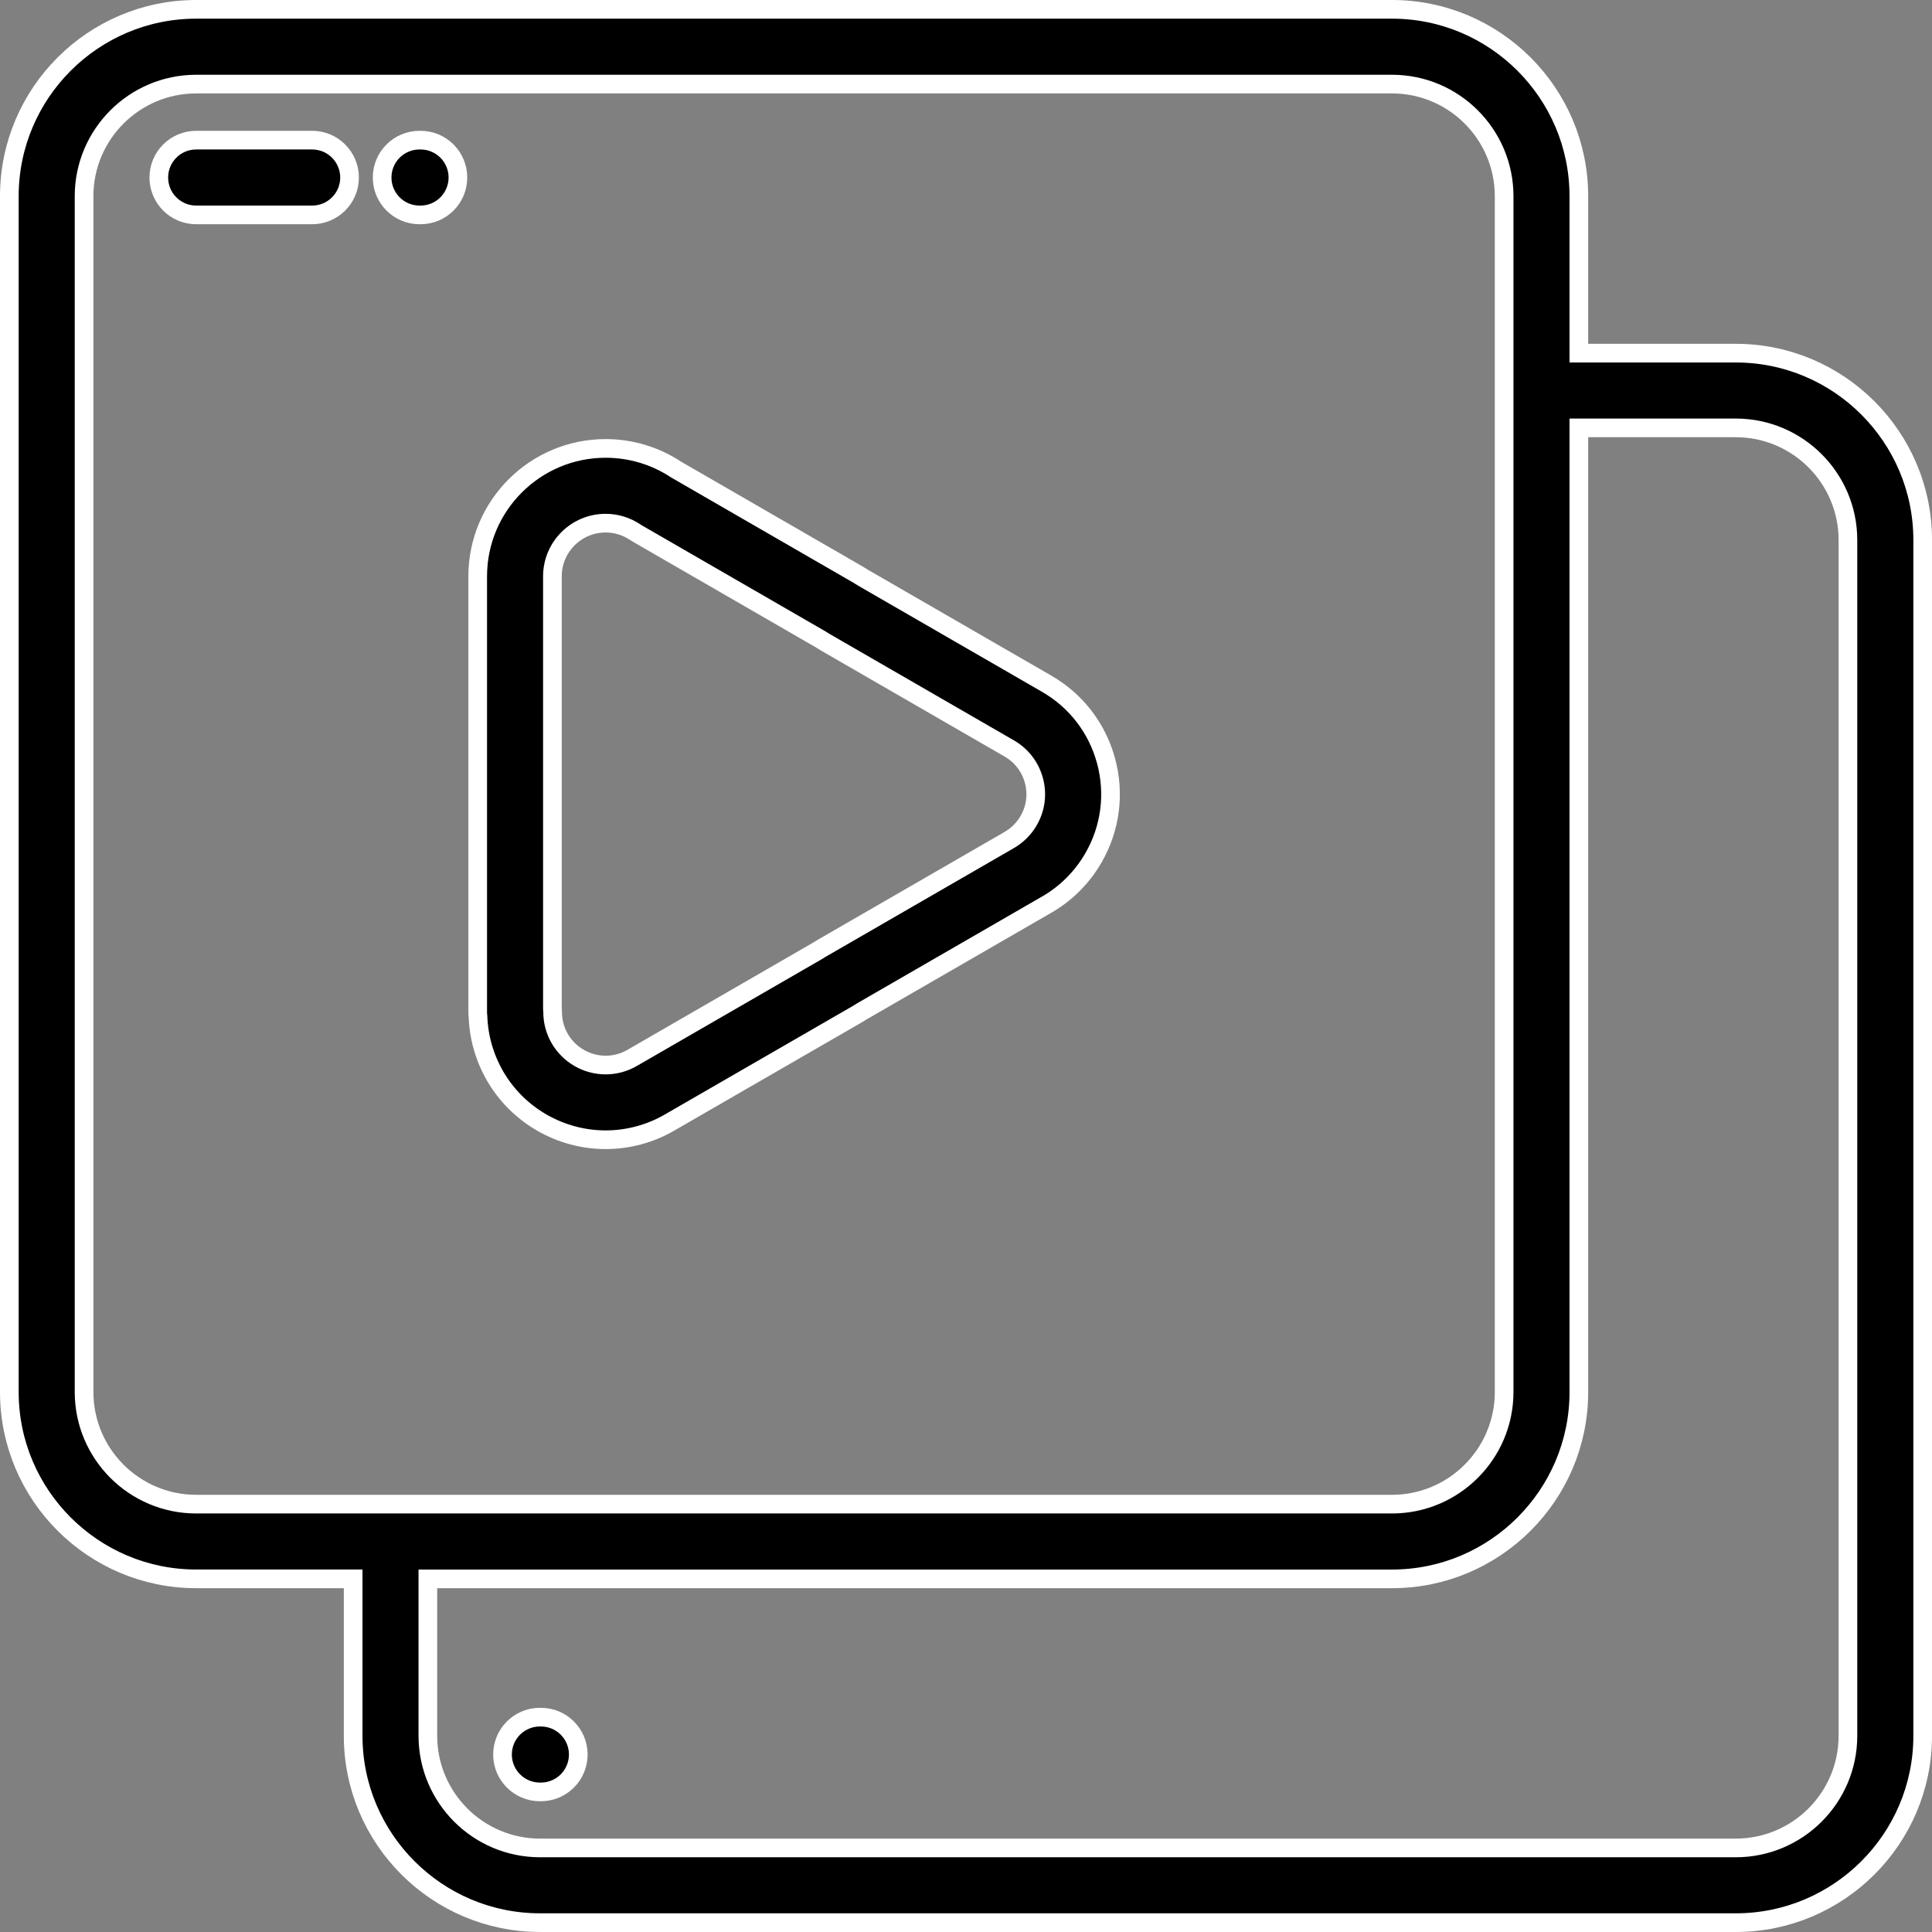
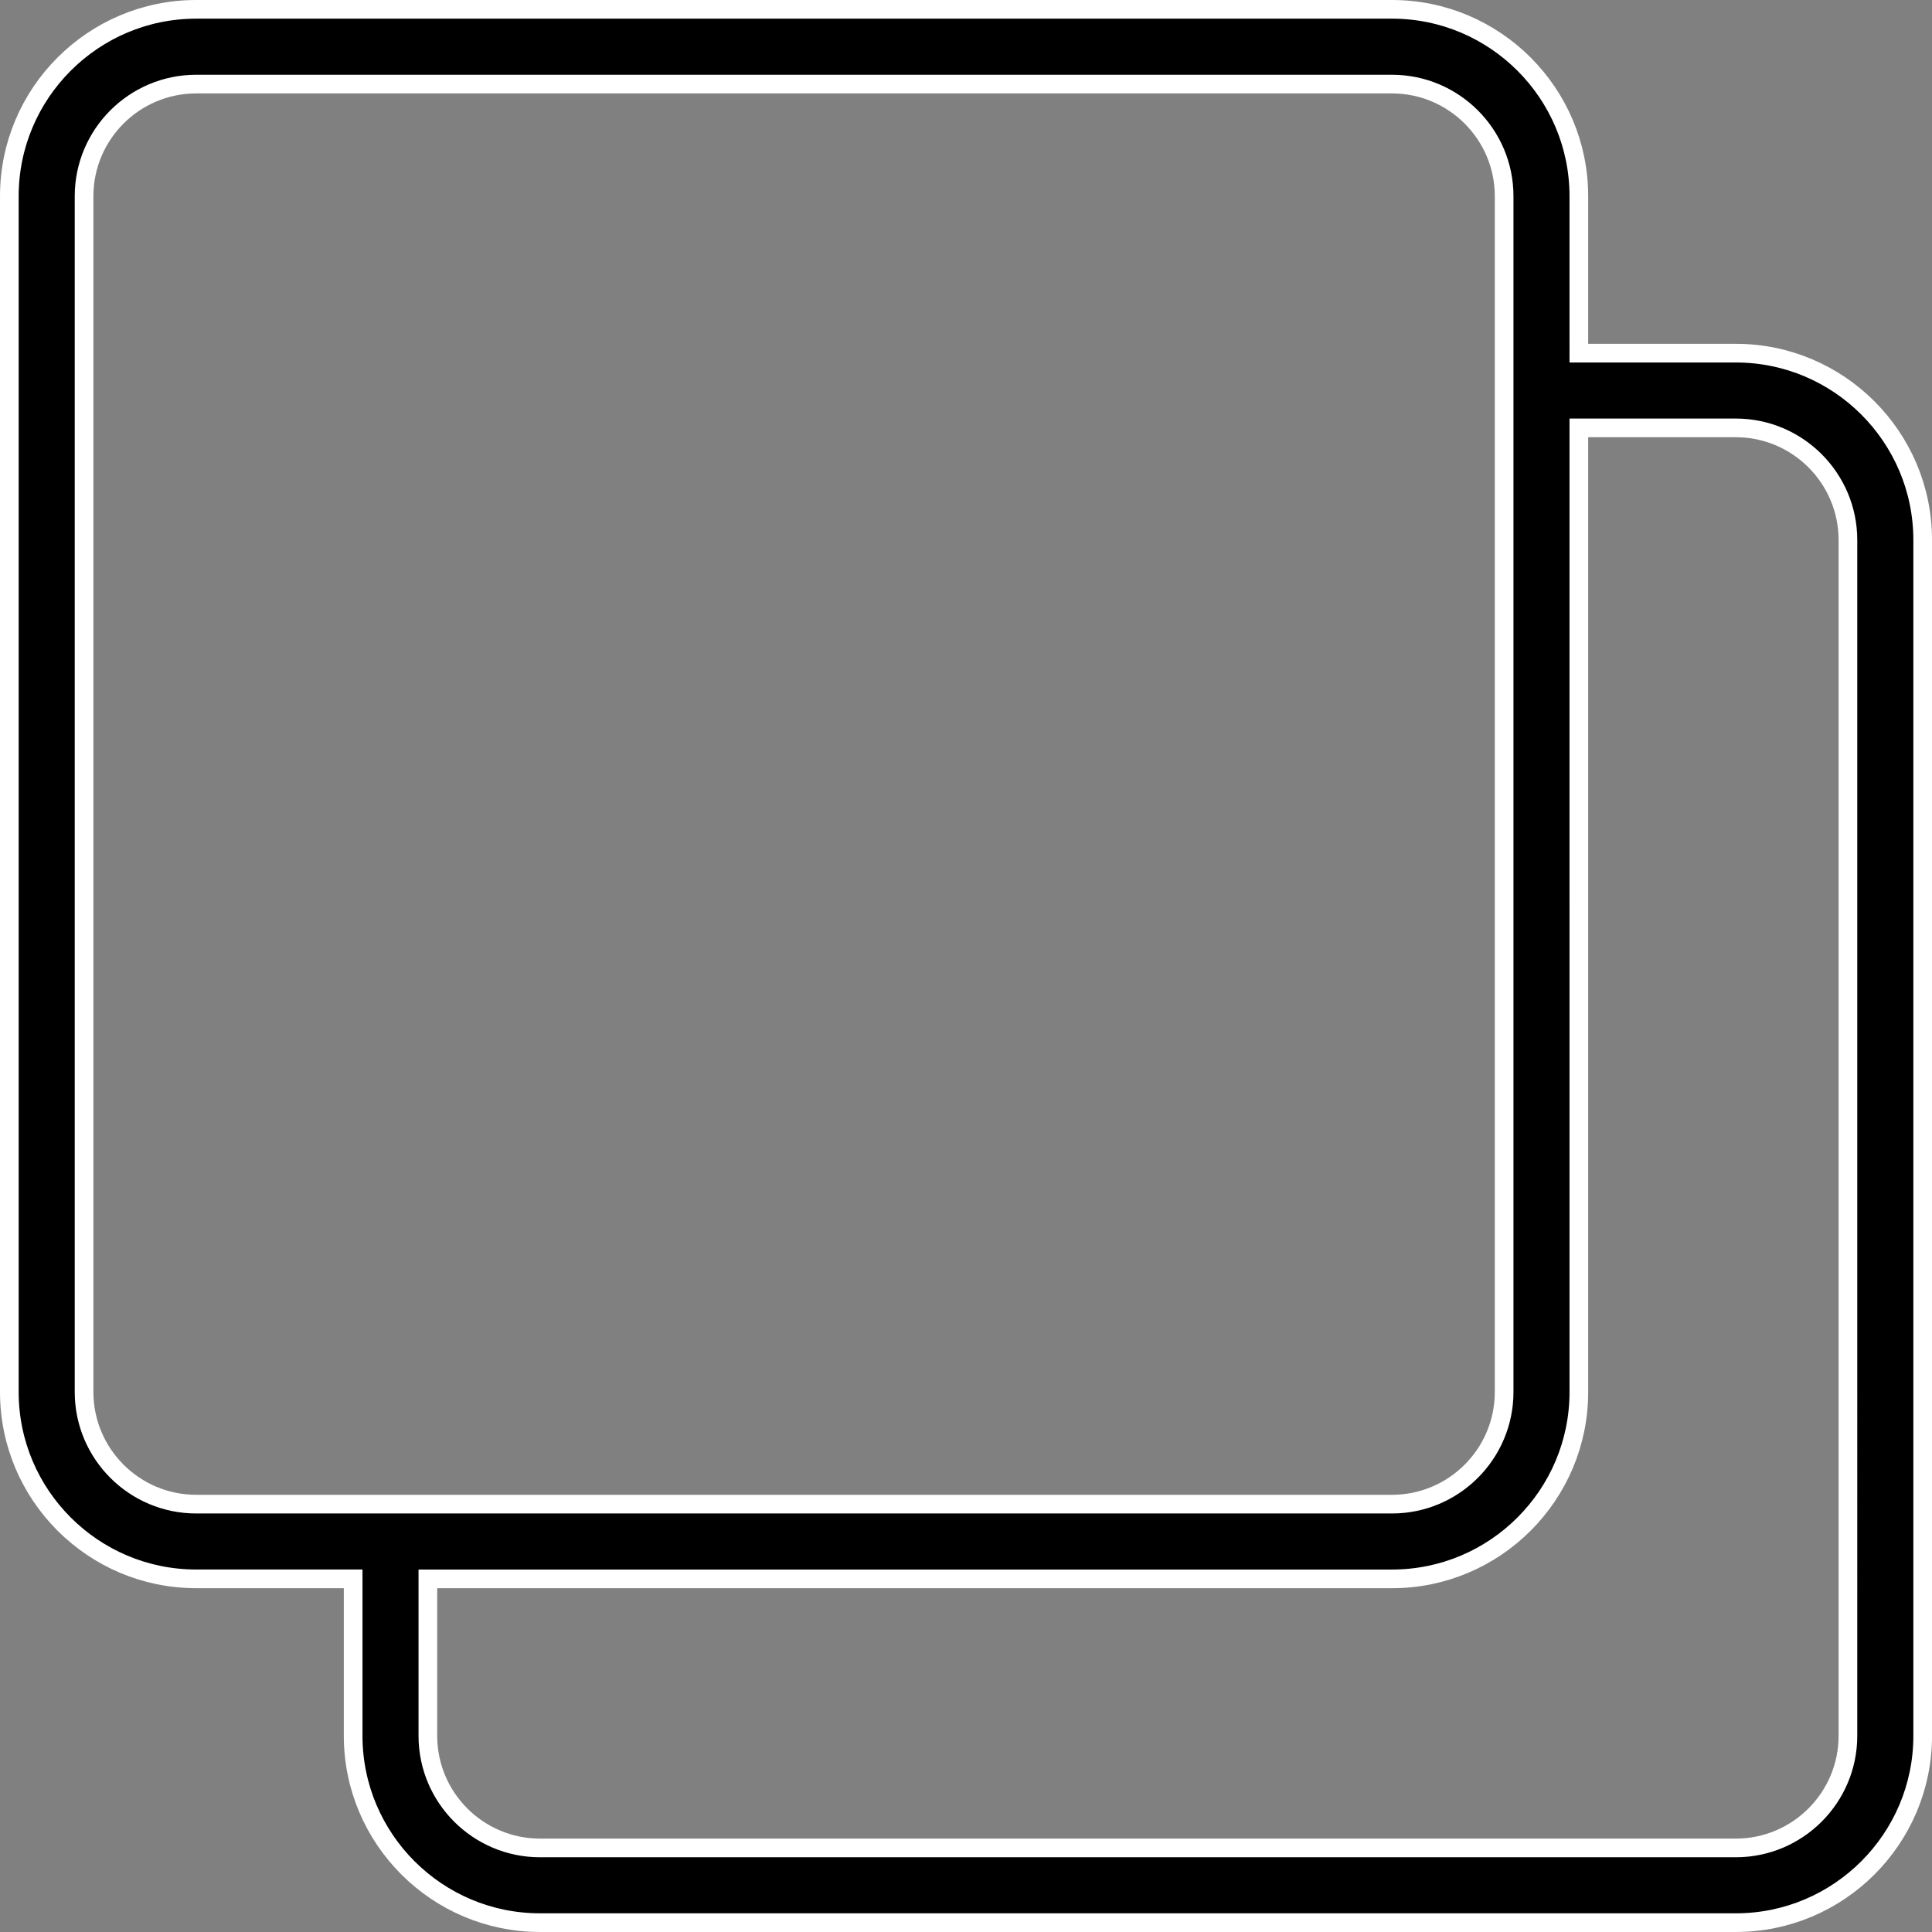
<svg xmlns="http://www.w3.org/2000/svg" version="1.1" id="Layer_1" x="0px" y="0px" width="82.8px" height="82.8px" viewBox="0 0 82.8 82.8" enable-background="new 0 0 82.8 82.8" xml:space="preserve">
  <rect x="0" y="0" width="82.8" height="82.8" fill="#808080" stroke="none" />
  <g>
    <g>
      <g>
        <path stroke="#FFFFFF" stroke-width="0.8" stroke-miterlimit="10" d="M74.392,15.135h-6.727V8.408     c0-4.416-3.593-8.008-8.008-8.008H8.408C3.992,0.4,0.4,3.993,0.4,8.408v51.25c0,4.415,3.592,8.007,8.008,8.007h6.727v6.727     c0,4.415,3.592,8.007,8.008,8.007h51.25c4.416,0,8.008-3.592,8.008-8.007v-51.25C82.4,18.728,78.808,15.135,74.392,15.135z      M8.408,64.463c-2.649,0-4.805-2.155-4.805-4.805V8.408c0-2.649,2.155-4.804,4.805-4.804h51.25c2.649,0,4.805,2.155,4.805,4.804     v51.25c0,2.649-2.155,4.805-4.805,4.805H8.408z M79.197,74.393c0,2.649-2.155,4.804-4.805,4.804h-51.25     c-2.649,0-4.805-2.155-4.805-4.804v-6.727h41.32c4.415,0,8.008-3.592,8.008-8.007V18.338h6.727c2.649,0,4.805,2.156,4.805,4.806     V74.393z" />
      </g>
    </g>
    <g>
      <g>
-         <path stroke="#FFFFFF" stroke-width="0.8" stroke-miterlimit="10" d="M23.181,73.592h-0.043c-0.884,0-1.602,0.717-1.602,1.601     c0,0.886,0.718,1.603,1.602,1.603h0.043c0.885,0,1.602-0.717,1.602-1.603C24.783,74.309,24.067,73.592,23.181,73.592z" />
-       </g>
+         </g>
    </g>
    <g>
      <g>
-         <path stroke="#FFFFFF" stroke-width="0.8" stroke-miterlimit="10" d="M18.023,6.006h-0.044c-0.884,0-1.602,0.717-1.602,1.602     c0,0.885,0.718,1.602,1.602,1.602h0.044c0.884,0,1.602-0.717,1.602-1.602C19.625,6.723,18.907,6.006,18.023,6.006z" />
-       </g>
+         </g>
    </g>
    <g>
      <g>
-         <path stroke="#FFFFFF" stroke-width="0.8" stroke-miterlimit="10" d="M13.378,6.006H8.408c-0.885,0-1.602,0.717-1.602,1.602     c0,0.885,0.717,1.602,1.602,1.602h4.971c0.884,0,1.602-0.717,1.602-1.602C14.98,6.723,14.262,6.006,13.378,6.006z" />
-       </g>
+         </g>
    </g>
    <g>
      <g>
-         <path stroke="#FFFFFF" stroke-width="0.8" stroke-miterlimit="10" d="M47.403,32.612c-0.381-1.409-1.287-2.586-2.55-3.312     l-7.835-4.523c-0.078-0.051-0.157-0.1-0.237-0.146l-7.814-4.512c-0.895-0.59-1.936-0.901-3.013-0.901     c-3.022,0-5.481,2.458-5.481,5.48v18.676c0,0.065,0.004,0.129,0.012,0.192c0.031,0.894,0.284,1.771,0.734,2.55     c0.975,1.684,2.791,2.73,4.738,2.73c0.959,0,1.906-0.254,2.738-0.737l8.086-4.667c0.046-0.027,0.09-0.055,0.133-0.085     l7.882-4.551c0.86-0.48,1.576-1.188,2.069-2.046C47.592,35.495,47.783,34.021,47.403,32.612z M44.088,35.164     c-0.205,0.357-0.503,0.651-0.86,0.85c-0.007,0.004-0.016,0.009-0.023,0.014l-8.028,4.635c-0.046,0.026-0.091,0.054-0.133,0.084     l-7.953,4.592c-0.345,0.2-0.737,0.306-1.134,0.306c-0.809,0-1.562-0.434-1.967-1.132c-0.2-0.346-0.307-0.739-0.306-1.136     c0-0.054-0.003-0.109-0.009-0.163V24.699l0,0c0-1.256,1.022-2.278,2.278-2.278c0.457,0,0.896,0.135,1.271,0.388     c0.03,0.021,0.063,0.041,0.096,0.059l7.862,4.54c0.039,0.022,0.076,0.046,0.114,0.071c0.026,0.018,0.054,0.034,0.081,0.05     l7.876,4.547c0.524,0.301,0.898,0.787,1.057,1.371C44.468,34.031,44.389,34.641,44.088,35.164z" />
-       </g>
+         </g>
    </g>
  </g>
</svg>